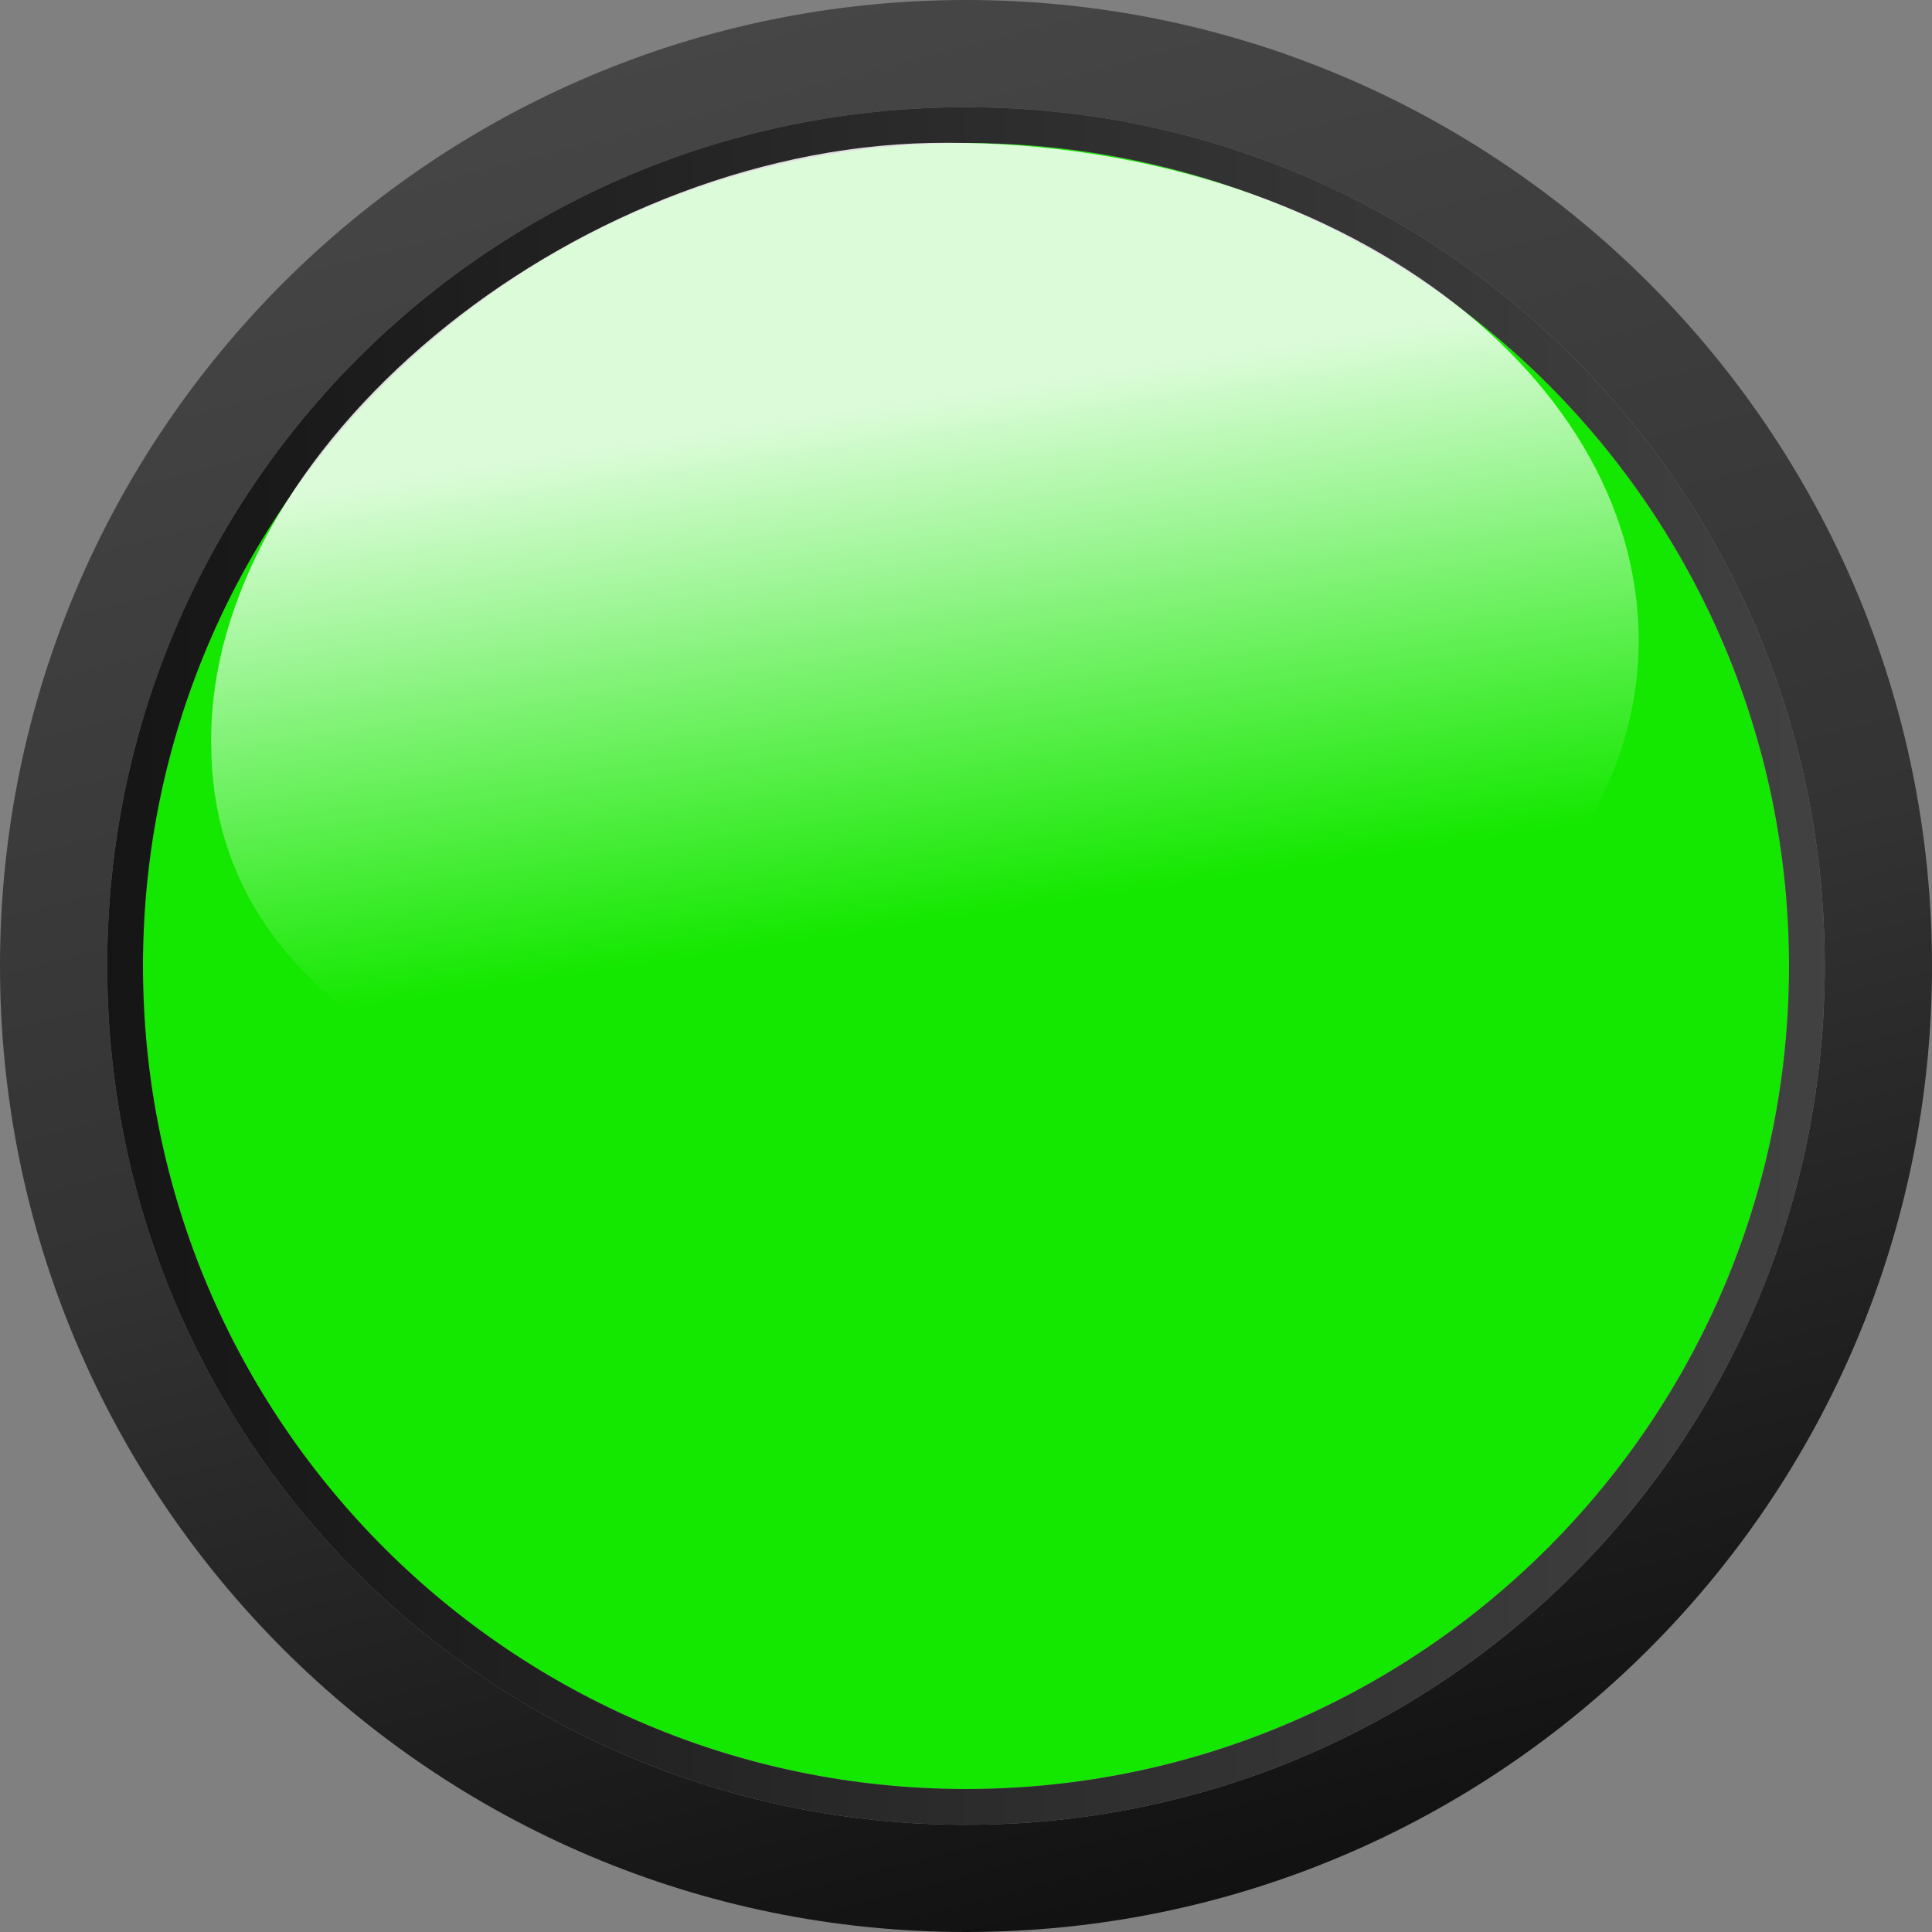
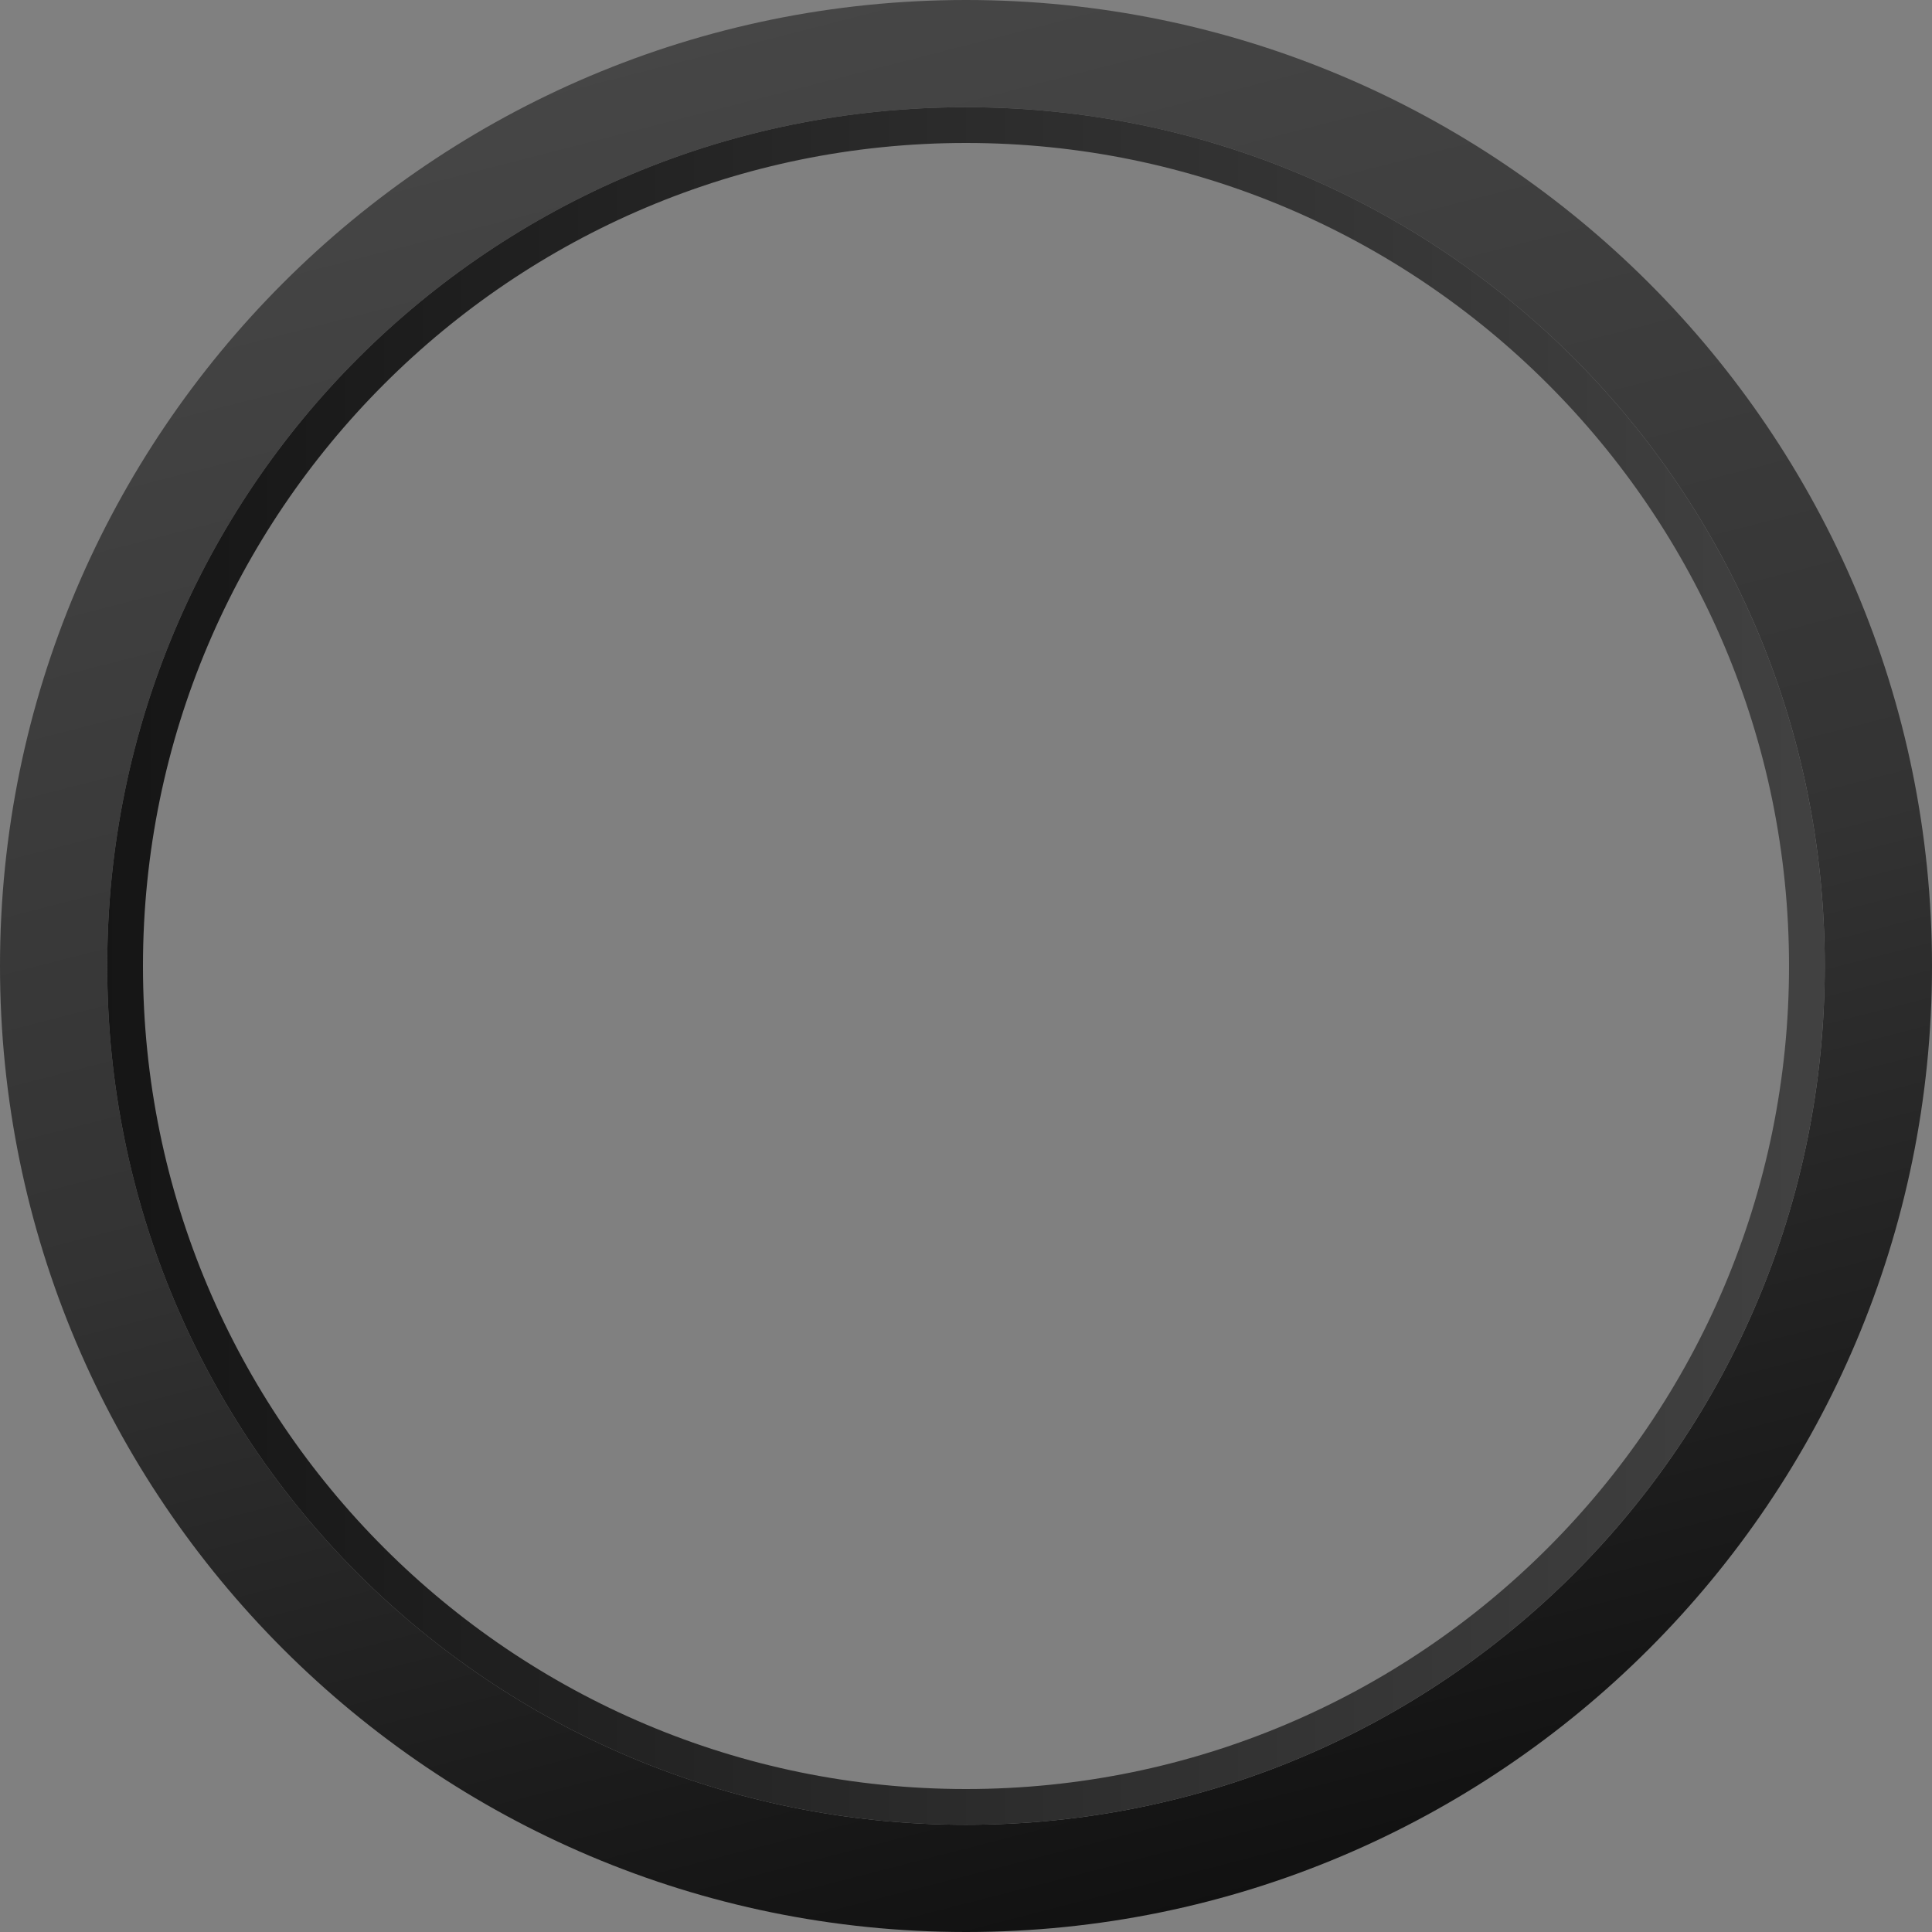
<svg xmlns="http://www.w3.org/2000/svg" width="6px" height="6px" viewBox="0 0 6 6" version="1.1">
  <rect x="0" y="0" width="6" height="6" fill="#808080" stroke="none" />
  <title>Green</title>
  <defs>
    <linearGradient x1="37.542%" y1="1.564%" x2="62.458%" y2="98.436%" id="linearGradient-1">
      <stop stop-color="#464646" offset="0%" />
      <stop stop-color="#333333" offset="53.67%" />
      <stop stop-color="#111111" offset="100%" />
    </linearGradient>
    <linearGradient x1="231.452%" y1="50%" x2="232.539%" y2="50%" id="linearGradient-2">
      <stop stop-color="#14E800" offset="0%" />
      <stop stop-color="#18C100" offset="100%" />
    </linearGradient>
    <linearGradient x1="0%" y1="50%" x2="100%" y2="50%" id="linearGradient-3">
      <stop stop-color="#151515" offset="0%" />
      <stop stop-color="#424242" offset="100%" />
    </linearGradient>
    <linearGradient x1="44.529%" y1="26.872%" x2="54.682%" y2="75.298%" id="linearGradient-4">
      <stop stop-color="#FFFFFF" stop-opacity="0.85" offset="0%" />
      <stop stop-color="#FFFFFF" stop-opacity="0" offset="100%" />
    </linearGradient>
  </defs>
  <g id="Page-1" stroke="none" stroke-width="1" fill="none" fill-rule="evenodd">
    <g id="Mobile_Sport-4" transform="translate(-29, -936)">
      <g id="Bank" transform="translate(10, 866)">
        <g id="Group-2" transform="translate(14, 65)">
          <g id="Green" transform="translate(5, 5)">
            <path d="M3,0 C1.344,0 0,1.344 0,3 C0,4.656 1.344,6 3,6 C4.656,6 6,4.656 6,3 C6,1.344 4.656,0 3,0 Z M3,5.667 C1.522,5.667 0.333,4.478 0.333,3 C0.333,1.522 1.522,0.333 3,0.333 C4.478,0.333 5.667,1.522 5.667,3 C5.667,4.478 4.478,5.667 3,5.667 Z" id="Shape" fill="url(#linearGradient-1)" fill-rule="nonzero" />
-             <circle id="Oval" fill="url(#linearGradient-2)" fill-rule="nonzero" cx="3" cy="3" r="2.556" />
            <path d="M3,0.333 C1.522,0.333 0.333,1.522 0.333,3 C0.333,4.478 1.522,5.667 3,5.667 C4.478,5.667 5.667,4.478 5.667,3 C5.667,1.522 4.478,0.333 3,0.333 Z M3,5.556 C1.589,5.556 0.444,4.411 0.444,3 C0.444,1.589 1.589,0.444 3,0.444 C4.411,0.444 5.556,1.589 5.556,3 C5.556,4.411 4.411,5.556 3,5.556 Z" id="Shape" fill="url(#linearGradient-3)" fill-rule="nonzero" />
-             <path d="M5.089,1.989 C5.089,2.844 4.1,3.456 2.889,3.533 C1.622,3.622 0.656,3.167 0.656,2.311 C0.644,1.4 1.767,0.467 2.889,0.444 C4.1,0.422 5.089,1.133 5.089,1.989 Z" id="Path" fill="url(#linearGradient-4)" />
          </g>
        </g>
      </g>
    </g>
  </g>
</svg>